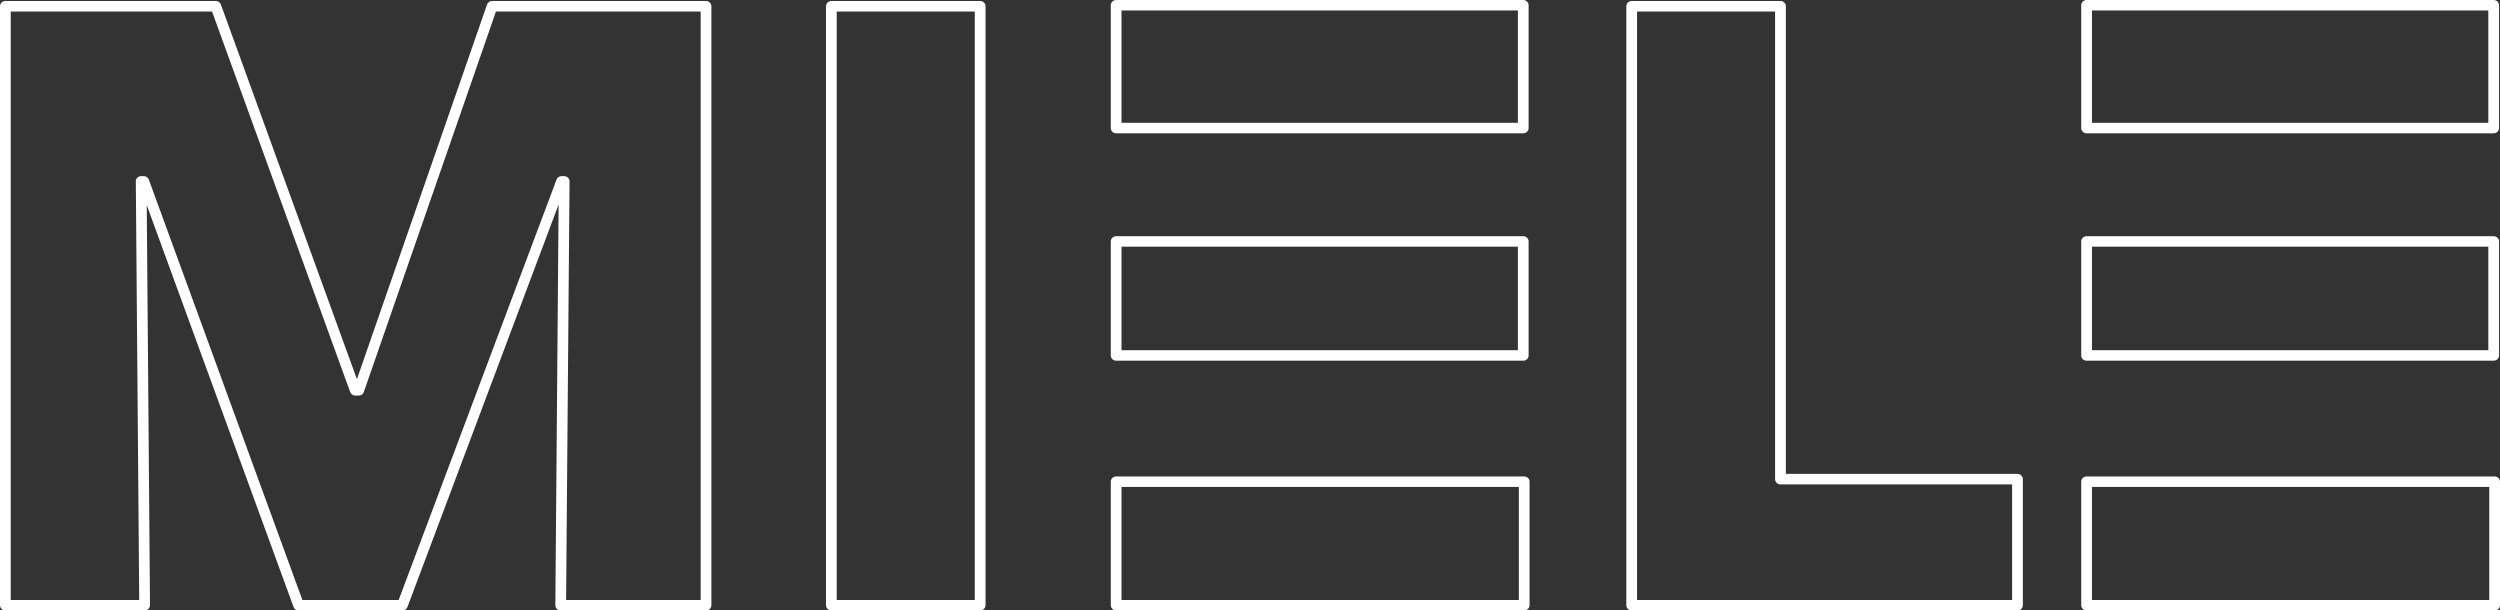
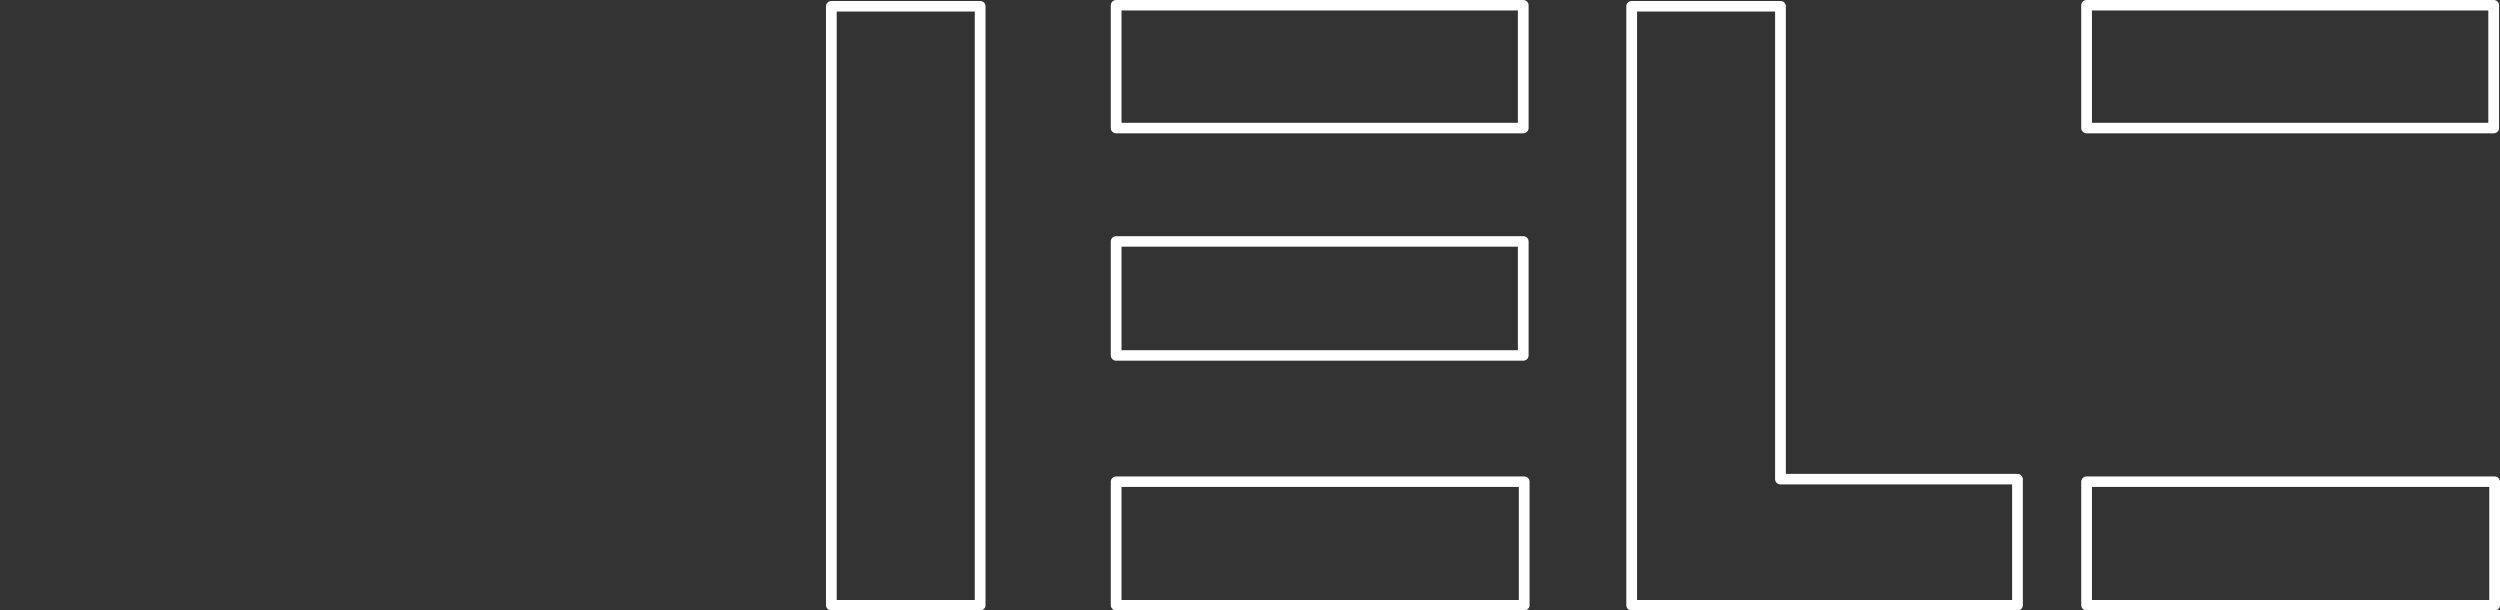
<svg xmlns="http://www.w3.org/2000/svg" width="86" height="21" viewBox="0 0 86 21" fill="none">
  <rect x="0" y="0" width="86" height="21" fill="#333333" stroke="none" />
  <g clip-path="url(#clip0_484_446)">
-     <path d="M19.474 20.639H24.103V0.396H17.061L12.515 13.486C12.49 13.559 12.419 13.608 12.34 13.608H12.221C12.143 13.608 12.074 13.56 12.047 13.488L7.294 0.396H0.369V20.639H4.789L4.672 6.24C4.672 6.192 4.691 6.146 4.725 6.112C4.76 6.078 4.807 6.059 4.857 6.059H4.946C5.024 6.059 5.093 6.107 5.12 6.178L10.402 20.639H13.714L19.145 6.177C19.172 6.106 19.241 6.059 19.318 6.059H19.408C19.457 6.059 19.504 6.078 19.539 6.112C19.573 6.146 19.593 6.192 19.592 6.24L19.474 20.639ZM24.288 21H19.288C19.239 21 19.192 20.981 19.157 20.947C19.123 20.912 19.104 20.866 19.104 20.818L19.216 7.034L14.016 20.882C13.989 20.953 13.92 21 13.843 21H10.272C10.194 21 10.125 20.952 10.098 20.88L5.048 7.055L5.16 20.818C5.16 20.866 5.141 20.912 5.106 20.947C5.072 20.981 5.025 21 4.975 21H0.185C0.083 21 0 20.919 0 20.819V0.215C0 0.115 0.083 0.034 0.185 0.034H7.424C7.502 0.034 7.572 0.083 7.598 0.155L12.278 13.044L16.754 0.157C16.779 0.084 16.849 0.034 16.928 0.034H24.288C24.39 0.034 24.472 0.115 24.472 0.215V20.819C24.472 20.919 24.39 21 24.288 21Z" fill="white" />
    <path d="M28.783 20.639H33.532V0.396H28.783V20.639ZM33.717 21H28.599C28.497 21 28.414 20.919 28.414 20.819V0.215C28.414 0.115 28.497 0.034 28.599 0.034H33.717C33.819 0.034 33.902 0.115 33.902 0.215V20.819C33.902 20.919 33.819 21 33.717 21Z" fill="white" />
    <path d="M56.315 20.639H69.217V16.664H61.248C61.146 16.664 61.063 16.583 61.063 16.483V0.396H56.315V20.639ZM69.402 21H56.13C56.028 21 55.945 20.919 55.945 20.819V0.215C55.945 0.115 56.028 0.034 56.13 0.034H61.248C61.35 0.034 61.433 0.115 61.433 0.215V16.302H69.402C69.504 16.302 69.586 16.383 69.586 16.483V20.819C69.586 20.919 69.504 21 69.402 21Z" fill="white" />
    <path d="M38.58 4.225H52.215V0.361H38.58V4.225ZM52.4 4.586H38.396C38.294 4.586 38.211 4.505 38.211 4.405V0.18C38.211 0.081 38.294 -0 38.396 -0H52.4C52.501 -0 52.584 0.081 52.584 0.18V4.405C52.584 4.505 52.501 4.586 52.4 4.586Z" fill="white" />
    <path d="M38.58 12.047H52.215V8.486L38.58 8.486V12.047ZM52.4 12.408H38.396C38.294 12.408 38.211 12.327 38.211 12.228V8.306C38.211 8.206 38.294 8.125 38.396 8.125L52.4 8.125C52.448 8.125 52.495 8.144 52.53 8.178C52.565 8.212 52.584 8.258 52.584 8.306V12.228C52.584 12.327 52.501 12.408 52.4 12.408Z" fill="white" />
    <path d="M38.58 20.639H52.248V16.751H38.58V20.639ZM52.432 21H38.396C38.294 21 38.211 20.919 38.211 20.819V16.57C38.211 16.471 38.294 16.39 38.396 16.39H52.432C52.535 16.39 52.617 16.471 52.617 16.57V20.819C52.617 20.919 52.535 21 52.432 21Z" fill="white" />
    <path d="M71.963 4.225H85.598V0.361H71.963V4.225ZM85.782 4.586H71.778C71.677 4.586 71.594 4.505 71.594 4.405V0.18C71.594 0.081 71.677 -0 71.778 -0H85.782C85.884 -0 85.967 0.081 85.967 0.18V4.405C85.967 4.505 85.884 4.586 85.782 4.586Z" fill="white" />
-     <path d="M71.963 12.047H85.598V8.486L71.963 8.486V12.047ZM85.782 12.408H71.778C71.677 12.408 71.594 12.327 71.594 12.228V8.306C71.594 8.206 71.677 8.125 71.778 8.125L85.782 8.125C85.831 8.125 85.878 8.144 85.913 8.178C85.948 8.212 85.967 8.258 85.967 8.306V12.228C85.967 12.327 85.884 12.408 85.782 12.408Z" fill="white" />
    <path d="M71.963 20.639H85.631V16.751H71.963V20.639ZM85.816 21H71.778C71.677 21 71.594 20.919 71.594 20.819V16.57C71.594 16.471 71.677 16.39 71.778 16.39H85.816C85.917 16.39 86 16.471 86 16.57V20.819C86 20.919 85.917 21 85.816 21Z" fill="white" />
  </g>
  <defs>
    <clipPath id="clip0_484_446">
      <rect width="86" height="21" fill="white" />
    </clipPath>
  </defs>
</svg>